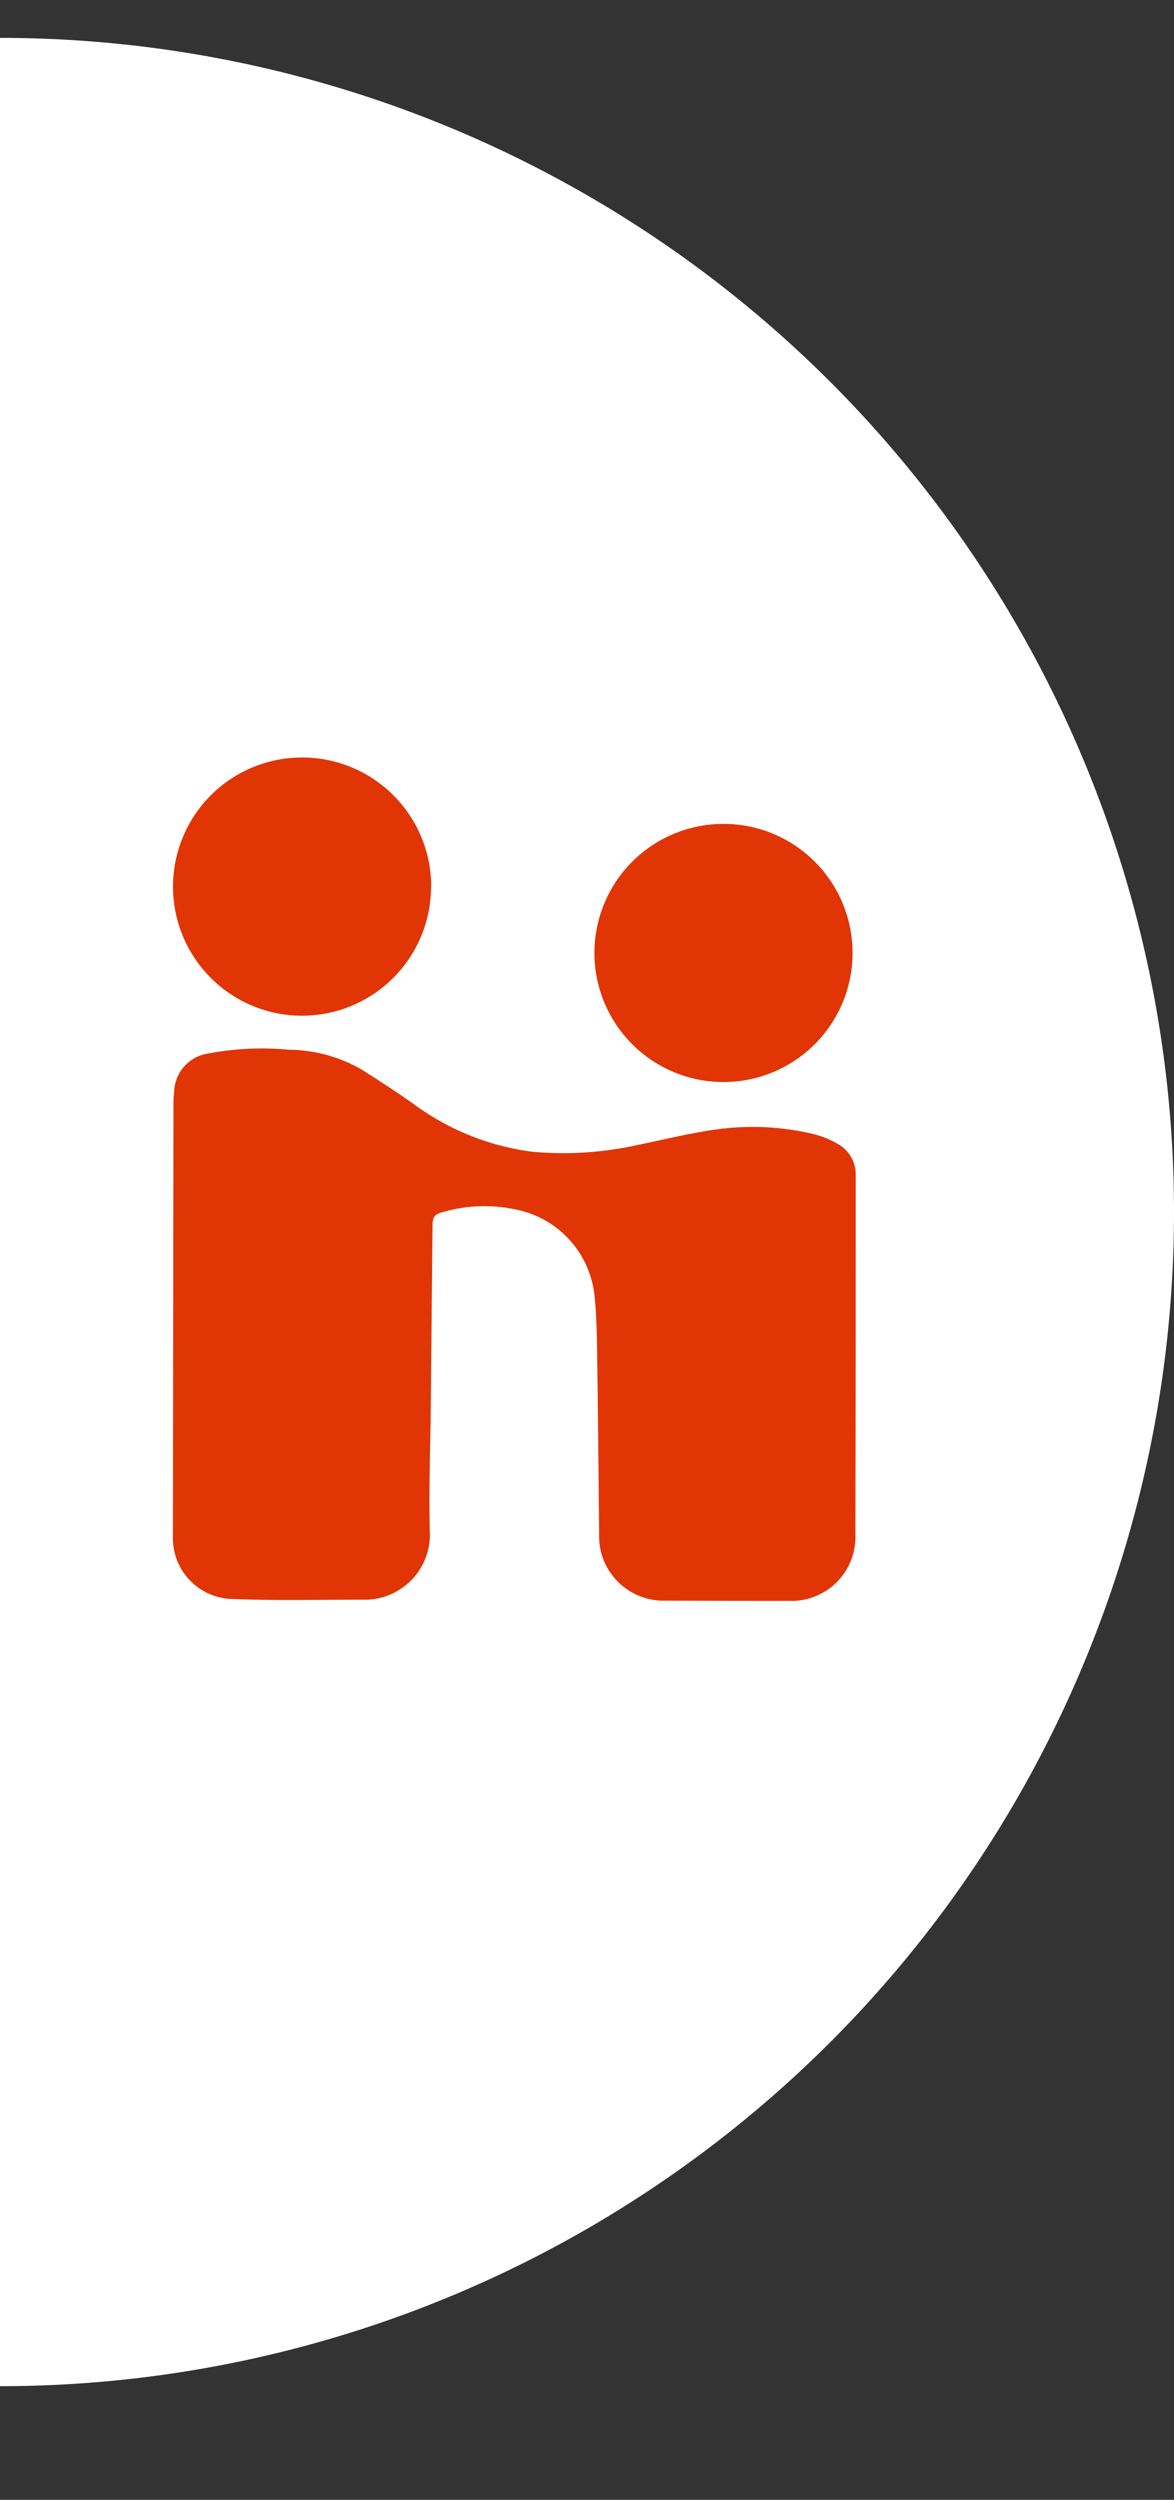
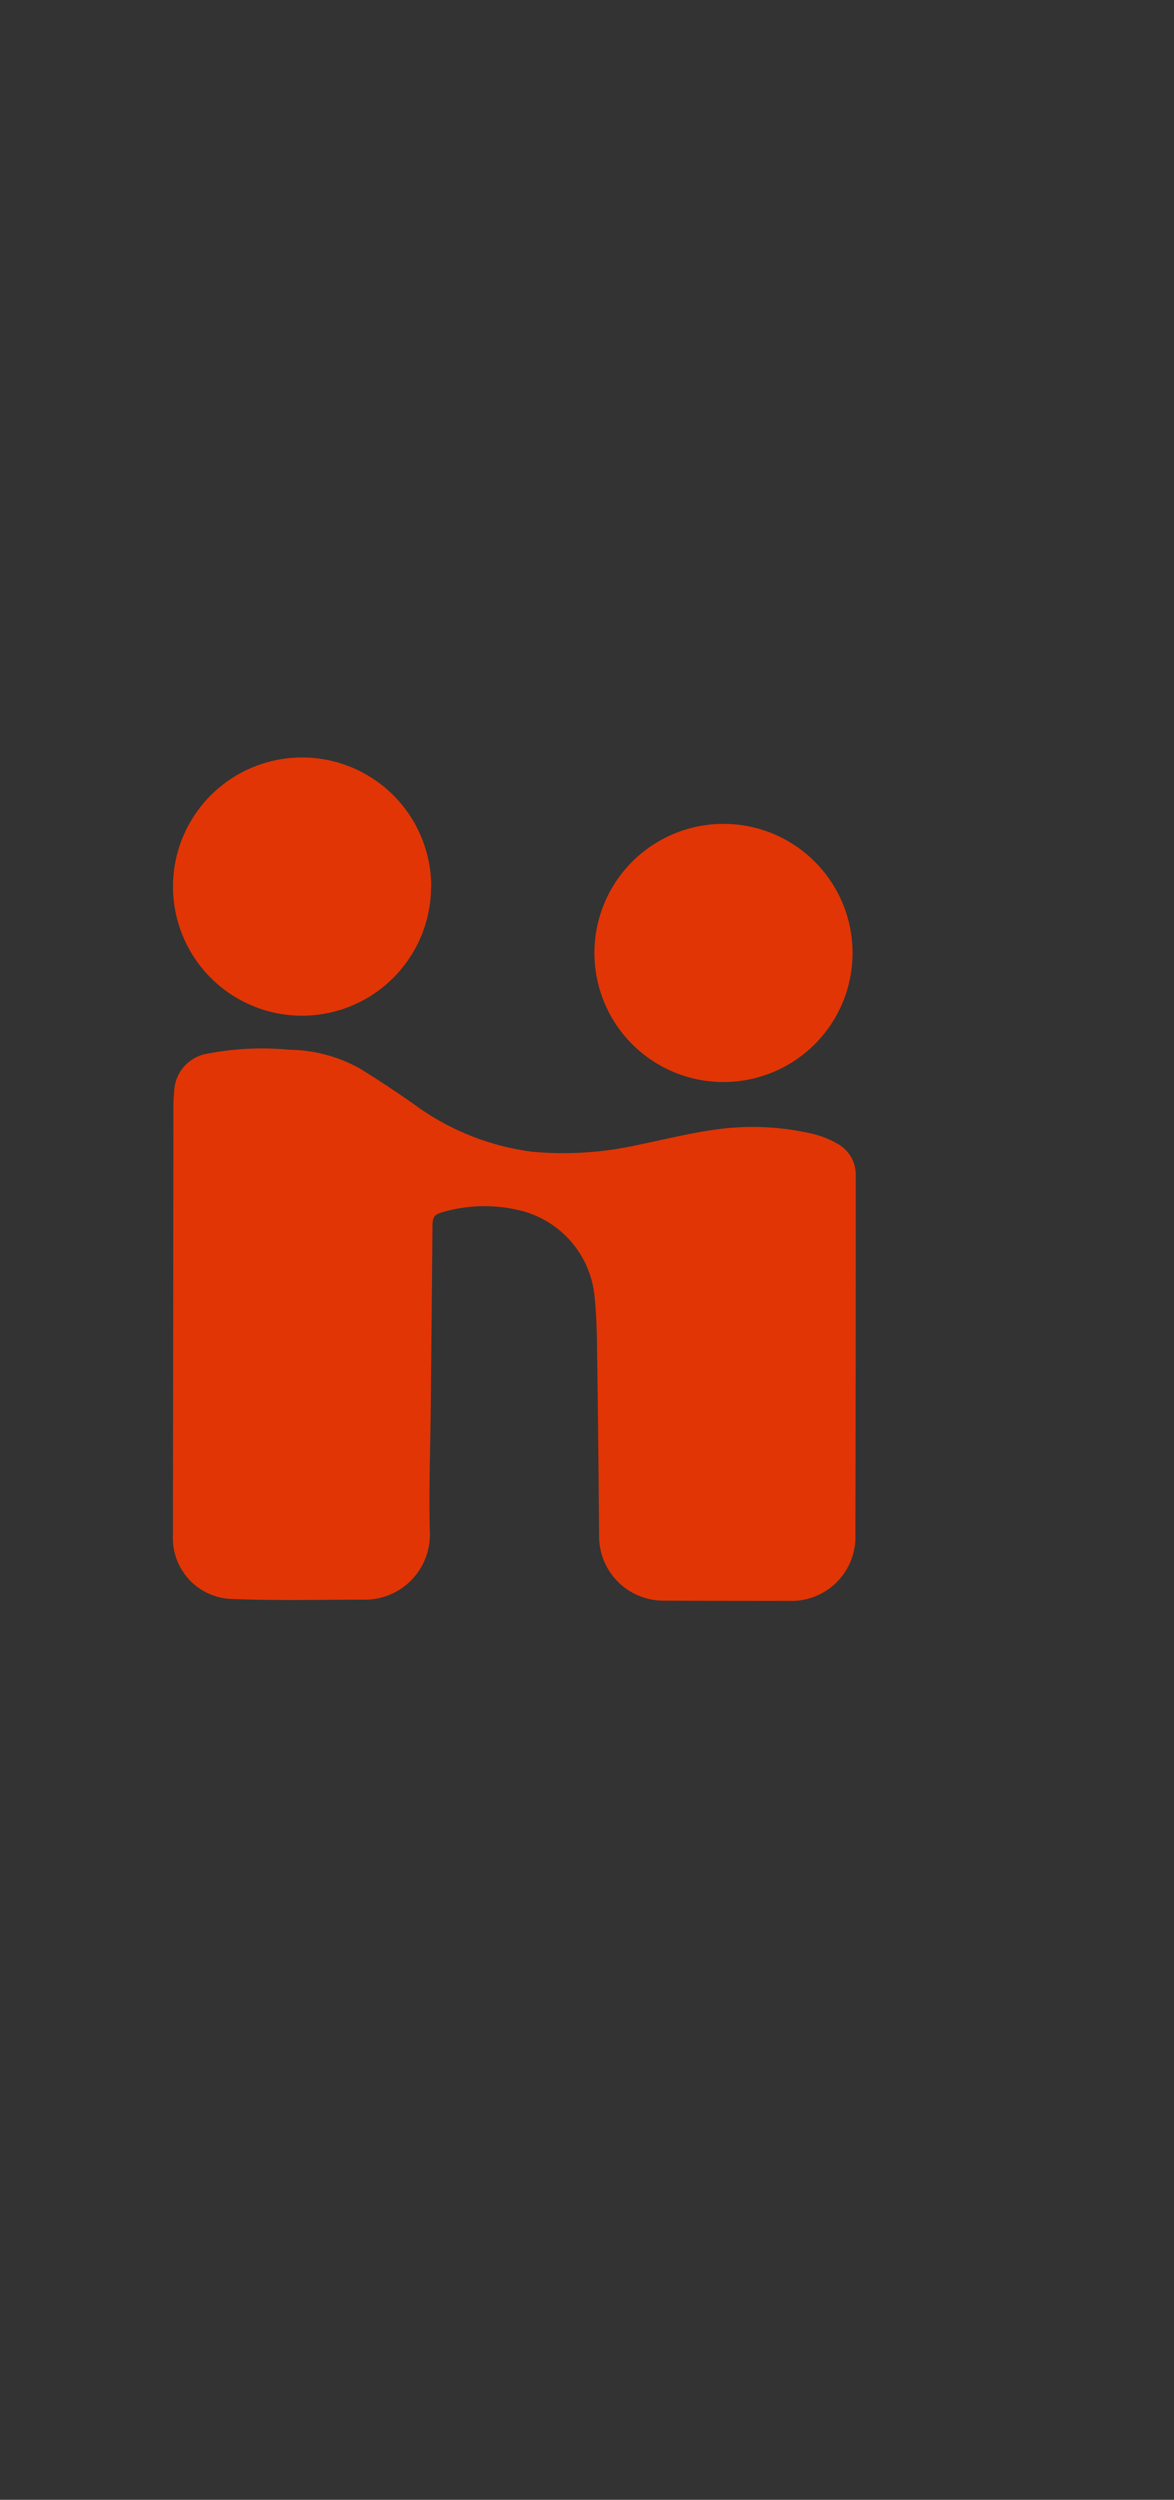
<svg xmlns="http://www.w3.org/2000/svg" width="31" height="66" viewBox="0 0 31 66">
  <rect x="0" y="0" width="31" height="66" fill="#333333" stroke="none" />
  <defs>
    <clipPath id="clip-path">
-       <rect id="Rectangle_95" data-name="Rectangle 95" width="31" height="66" transform="translate(310 1786)" fill="#fff" stroke="#707070" stroke-width="1" />
-     </clipPath>
+       </clipPath>
  </defs>
  <g id="Groupe_159" data-name="Groupe 159" transform="translate(-395 -1775)">
    <g id="Groupe_de_masques_6" data-name="Groupe de masques 6" transform="translate(85 -11)" clip-path="url(#clip-path)">
      <g id="Groupe_32" data-name="Groupe 32" transform="translate(-1068 1743.717)">
        <circle id="Ellipse_1" data-name="Ellipse 1" cx="31" cy="31" r="31" transform="translate(1347 43.283)" fill="#fff" />
      </g>
    </g>
    <g id="handshake" transform="translate(395 1794.999)">
      <path id="Tracé_161" data-name="Tracé 161" d="M4.566,20.553a1.607,1.607,0,0,0,1.5,1.662c1.215.051,2.433.02,3.65.02a1.719,1.719,0,0,0,1.633-1.812c-.027-1.133.017-2.268.027-3.4L11.42,12.4c0-.283.043-.336.311-.408a3.935,3.935,0,0,1,1.867-.062,2.594,2.594,0,0,1,2.1,2.282c.061.575.065,1.159.072,1.738.023,1.521.035,3.042.05,4.565a1.7,1.7,0,0,0,1.747,1.746q1.629.008,3.259.006a1.688,1.688,0,0,0,1.761-1.747q.01-4.69.009-9.38c0-.048,0-.1,0-.145a.925.925,0,0,0-.448-.777,2.447,2.447,0,0,0-.645-.27,6.942,6.942,0,0,0-2.678-.114c-.689.1-1.369.272-2.053.41a9,9,0,0,1-2.721.165,6.716,6.716,0,0,1-3.156-1.28q-.68-.475-1.386-.913a3.917,3.917,0,0,0-1.883-.5,7.534,7.534,0,0,0-2.127.1,1.049,1.049,0,0,0-.9,1,3.189,3.189,0,0,0-.019.352m6.806-5.736A3.409,3.409,0,1,0,7.959,6.818a3.409,3.409,0,0,0,3.423-3.394Zm7.731-1.679a3.408,3.408,0,1,0,3.395,3.417,3.407,3.407,0,0,0-3.395-3.417Z" transform="translate(0 0)" fill="#e13505" />
    </g>
  </g>
</svg>